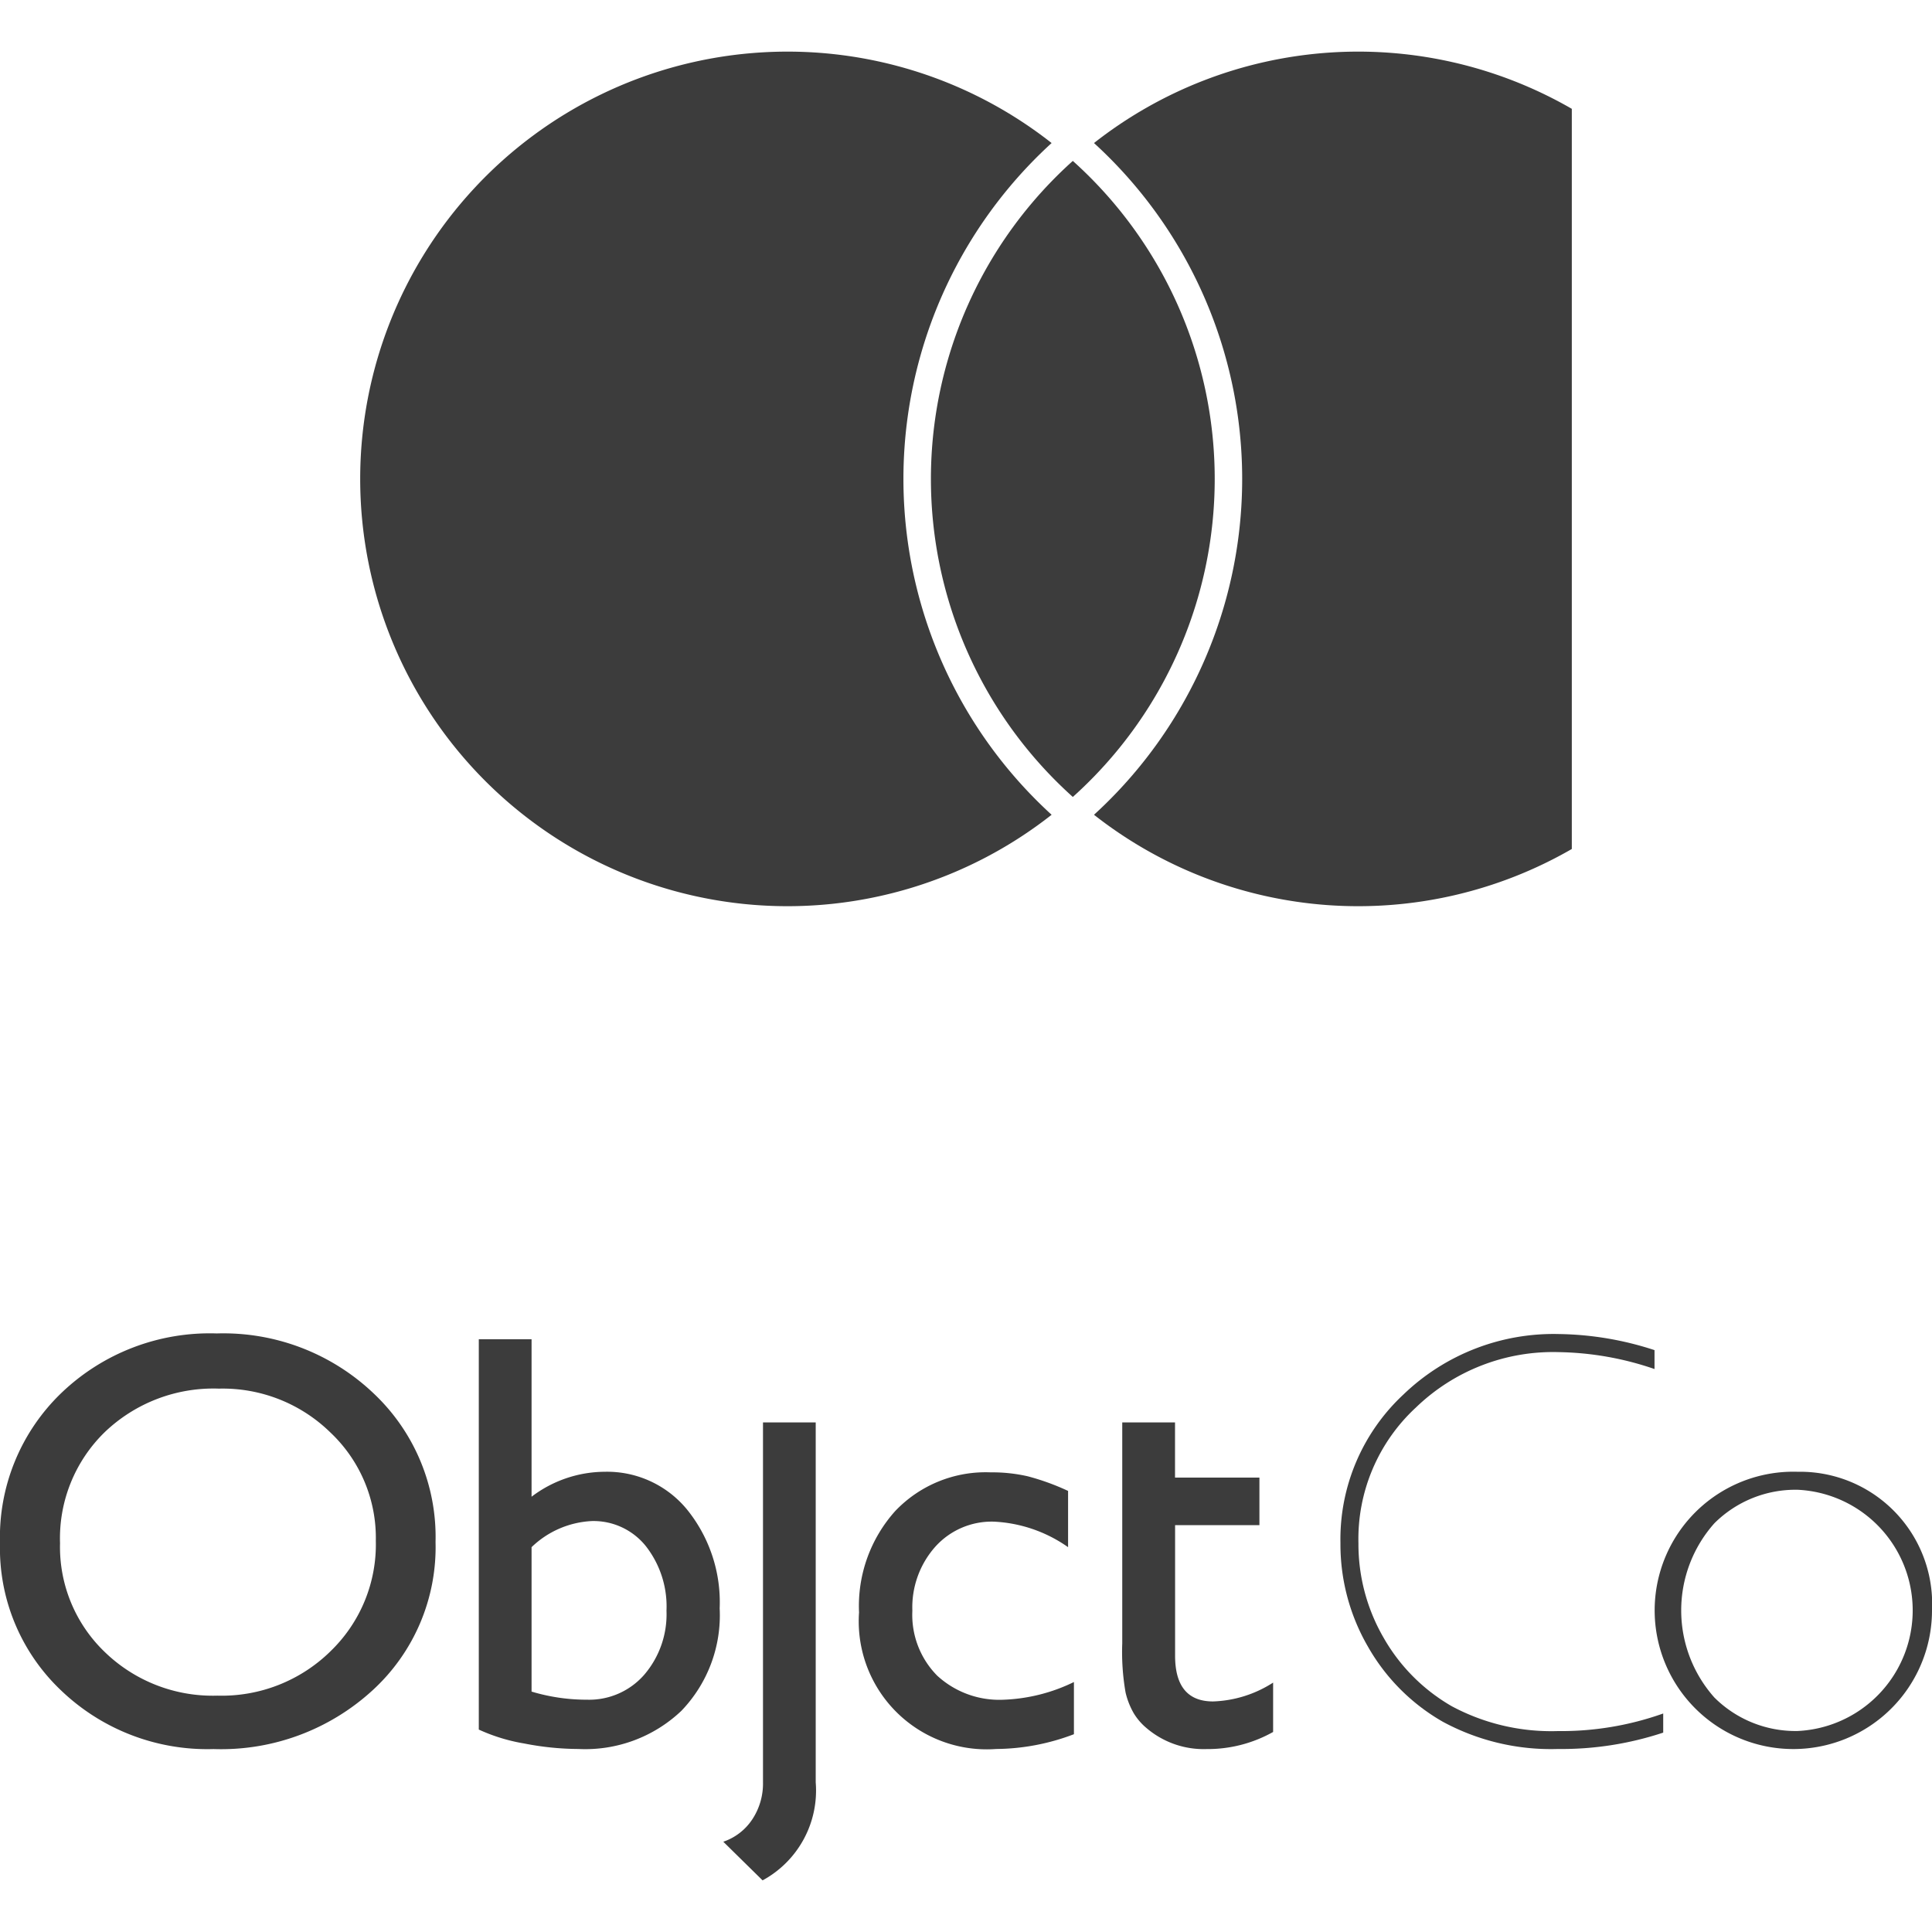
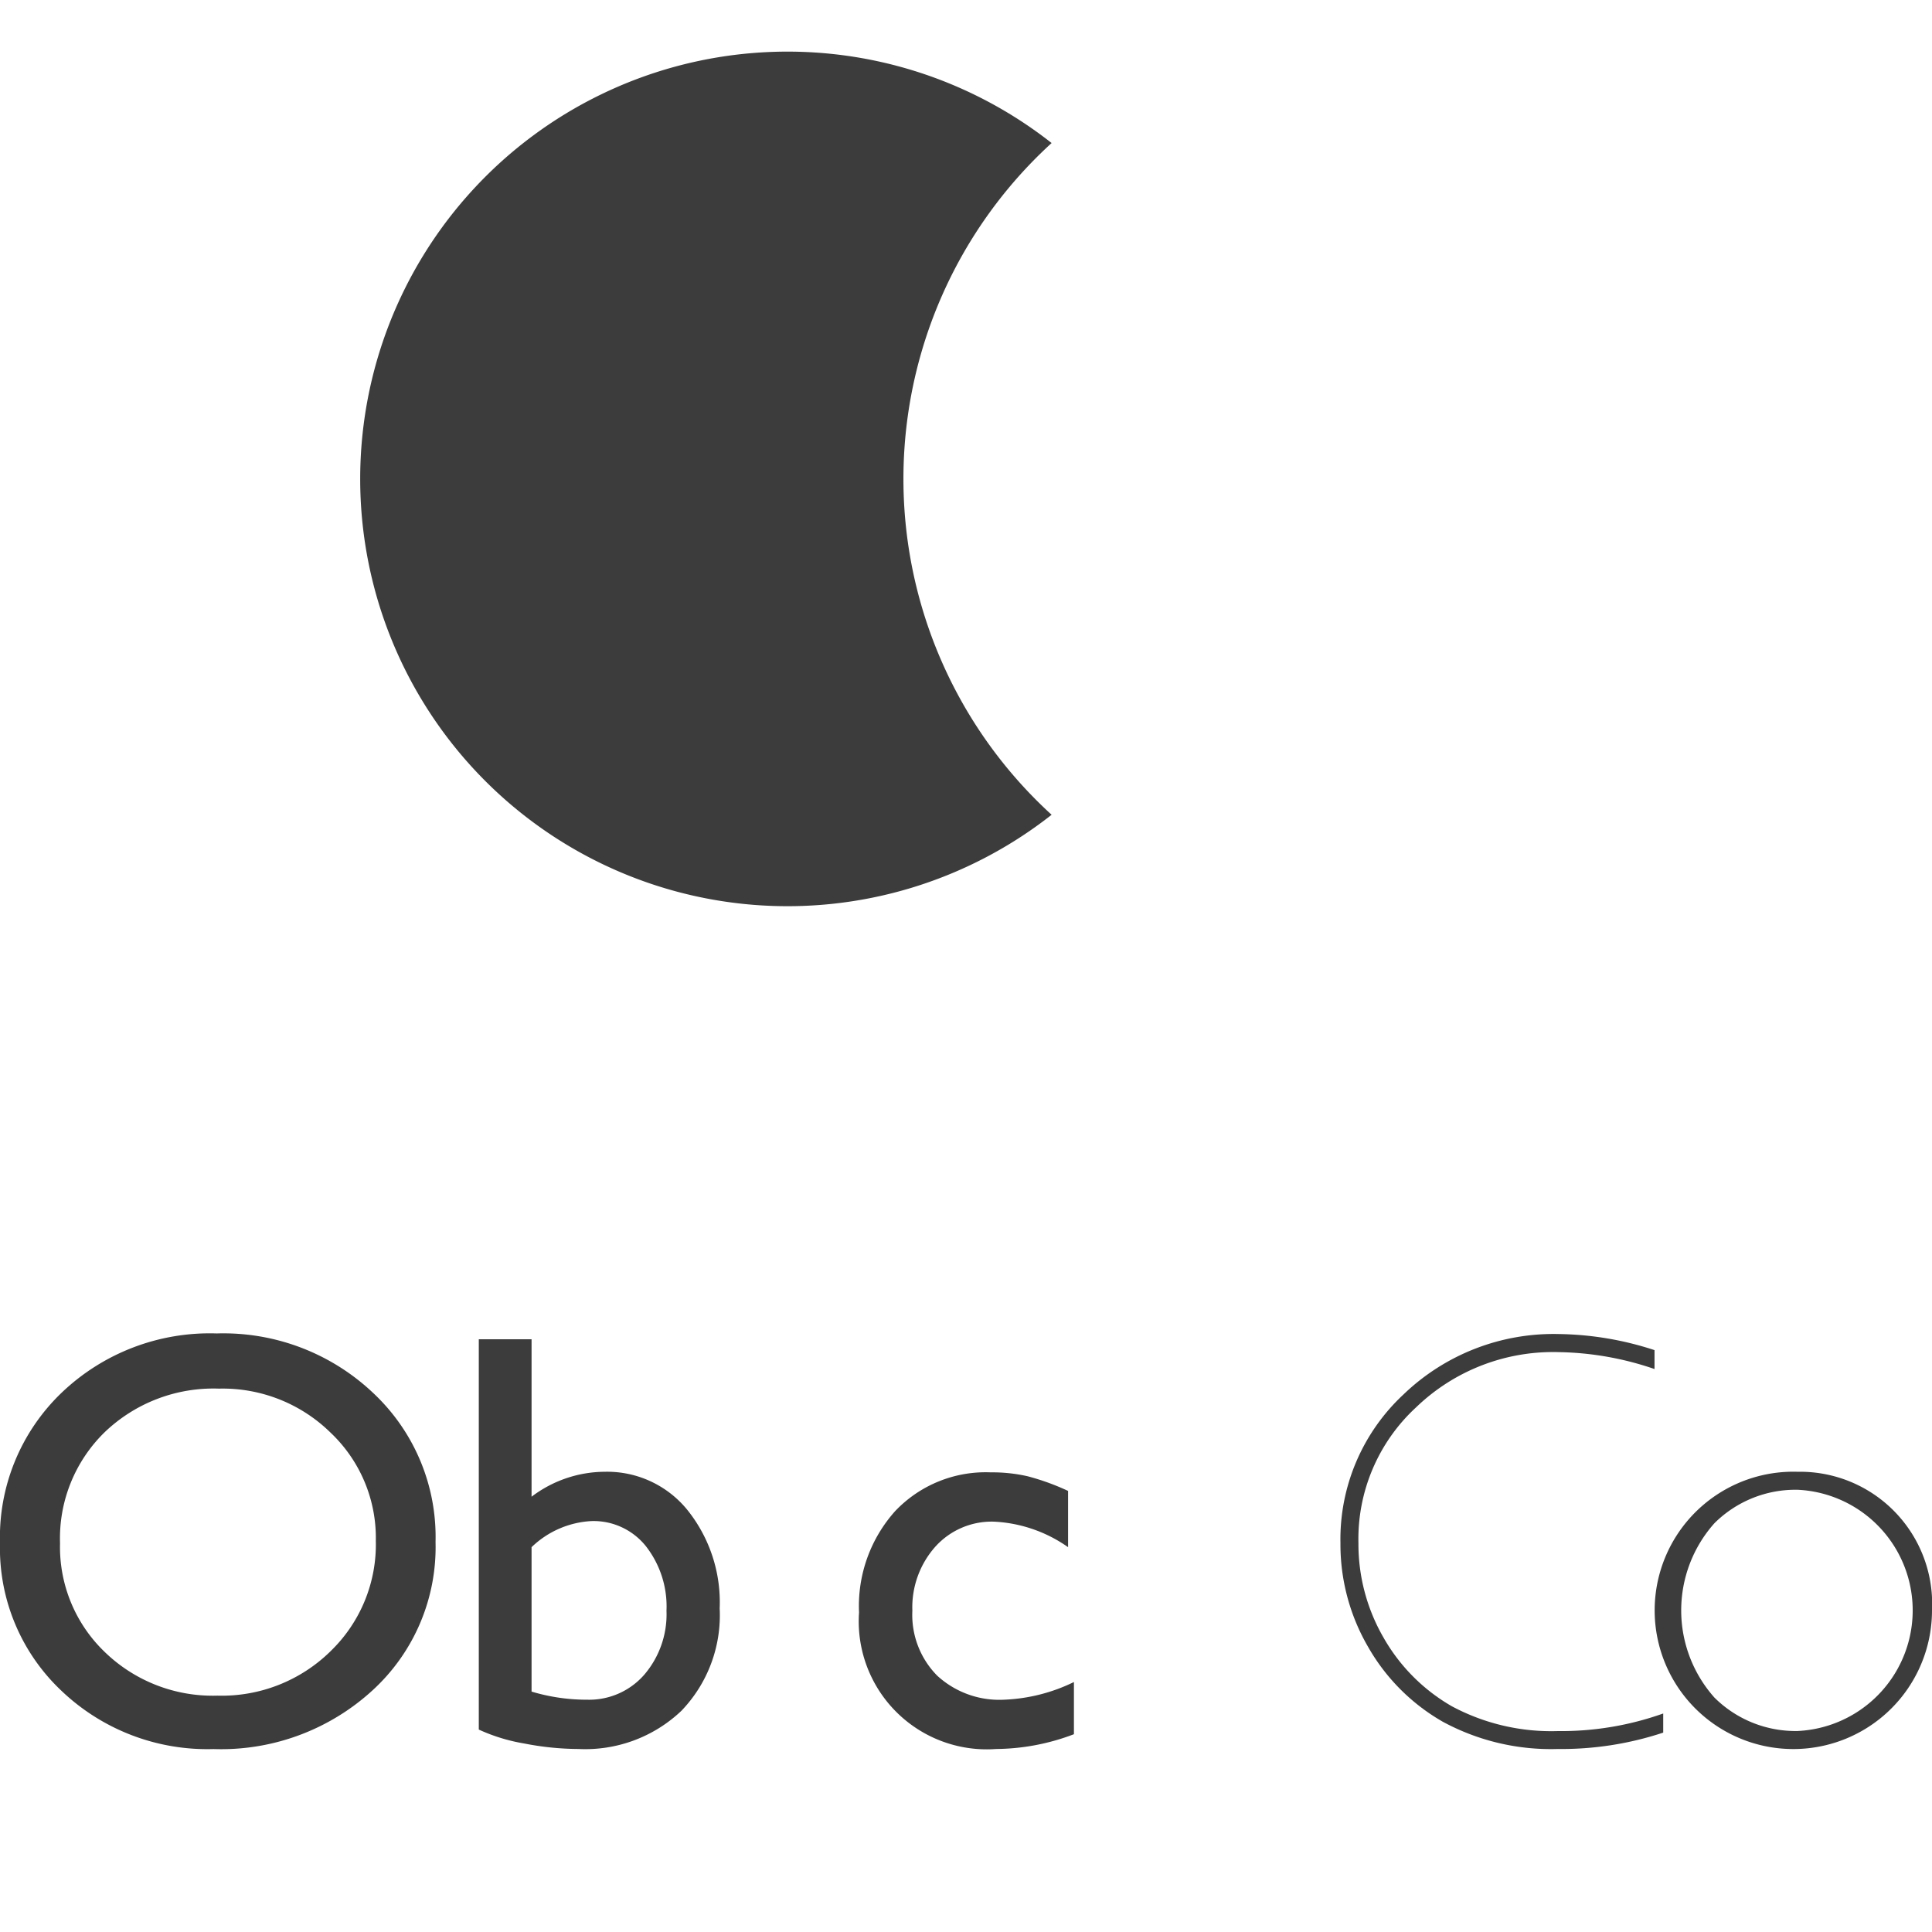
<svg xmlns="http://www.w3.org/2000/svg" viewBox="0 0 80 80">
  <defs>
    <style>.cls-1{fill:#3c3c3c;}.cls-2{fill:none;opacity:0.28;}</style>
  </defs>
  <g id="Layer_1" data-name="Layer 1">
-     <path class="cls-1" d="M31.594,73.8a2.69,2.69,0,0,1-.444,1.537,2.338,2.338,0,0,1-1.2.925l1.627,1.6a4.231,4.231,0,0,0,2.2-4.059V58.9H31.594Z" />
    <path class="cls-1" d="M15.449,57.677a9.02,9.02,0,0,0-6.473-2.462,8.875,8.875,0,0,0-6.432,2.462A8.288,8.288,0,0,0,0,63.9a8.106,8.106,0,0,0,2.526,6.094,8.748,8.748,0,0,0,6.318,2.431,9.276,9.276,0,0,0,6.581-2.431,8.035,8.035,0,0,0,2.61-6.142A8.165,8.165,0,0,0,15.449,57.677Zm-1.765,10.7A6.428,6.428,0,0,1,9,70.213a6.422,6.422,0,0,1-4.655-1.8A6.024,6.024,0,0,1,2.486,63.9a6.135,6.135,0,0,1,1.853-4.6,6.509,6.509,0,0,1,4.733-1.8,6.372,6.372,0,0,1,4.612,1.819A6,6,0,0,1,15.562,63.8,6.141,6.141,0,0,1,13.684,68.376Z" />
    <path class="cls-1" d="M25.037,60.943a5.042,5.042,0,0,0-3.026,1.033v-6.52H19.826V71.618a7.44,7.44,0,0,0,1.879.576,11.9,11.9,0,0,0,2.251.228,5.777,5.777,0,0,0,4.257-1.579A5.708,5.708,0,0,0,29.8,66.6a6.108,6.108,0,0,0-1.333-4.071A4.279,4.279,0,0,0,25.037,60.943Zm1.639,8.405a3.026,3.026,0,0,1-2.371,1.033,7.921,7.921,0,0,1-2.294-.336v-5.98A3.861,3.861,0,0,1,24.5,62.984a2.775,2.775,0,0,1,2.239,1.033,4.053,4.053,0,0,1,.859,2.678A3.844,3.844,0,0,1,26.676,69.348Z" />
    <path class="cls-1" d="M38.806,69.384a3.576,3.576,0,0,1-1.027-2.689,3.778,3.778,0,0,1,.949-2.648,3.14,3.14,0,0,1,2.426-1.039,5.809,5.809,0,0,1,3.073,1.057V61.736a9.9,9.9,0,0,0-1.675-.607,6.605,6.605,0,0,0-1.531-.162,5.166,5.166,0,0,0-3.95,1.6,5.887,5.887,0,0,0-1.5,4.2,5.3,5.3,0,0,0,5.68,5.655,9.2,9.2,0,0,0,3.218-.612V69.649a7.228,7.228,0,0,1-2.894.732A3.8,3.8,0,0,1,38.806,69.384Z" />
-     <path class="cls-1" d="M46.47,58.9v9.15a9.712,9.712,0,0,0,.138,2.035,3.156,3.156,0,0,0,.342.864,2.463,2.463,0,0,0,.517.6,3.643,3.643,0,0,0,2.5.876,5.523,5.523,0,0,0,2.75-.708V69.673a4.883,4.883,0,0,1-2.486.78q-1.572,0-1.573-1.894V63.152H52.15V61.183H48.655V58.9Z" />
    <path class="cls-1" d="M74.435,60.943A5.742,5.742,0,1,0,80,66.683,5.471,5.471,0,0,0,74.435,60.943Zm0,10.734a4.759,4.759,0,0,1-3.445-1.385,5.424,5.424,0,0,1,0-7.218,4.758,4.758,0,0,1,3.445-1.386,5,5,0,0,1,0,9.989Z" />
    <path class="cls-1" d="M68.87,70.952v.792a13.4,13.4,0,0,1-4.359.678,9.4,9.4,0,0,1-4.767-1.128,8.3,8.3,0,0,1-3.1-3.11A8.442,8.442,0,0,1,55.505,63.9a8.189,8.189,0,0,1,2.612-6.16,8.966,8.966,0,0,1,6.442-2.5,13.218,13.218,0,0,1,3.951.666v.783a12.757,12.757,0,0,0-3.951-.7,8.173,8.173,0,0,0-5.927,2.291A7.41,7.41,0,0,0,56.25,63.9a7.737,7.737,0,0,0,1.042,3.915,7.62,7.62,0,0,0,2.824,2.837,8.723,8.723,0,0,0,4.395,1.028A12.591,12.591,0,0,0,68.87,70.952Z" />
    <rect class="cls-2" x="0.015" y="37.523" width="79.97" height="17.692" />
-     <path class="cls-1" d="M44.423,33a17.694,17.694,0,0,1,0-26.337h0a17.694,17.694,0,0,1,0,26.337Z" />
-     <path class="cls-1" d="M65.085,4.506V35.155A17.7,17.7,0,0,1,45.3,33.738a18.829,18.829,0,0,0,0-27.815A17.7,17.7,0,0,1,65.085,4.506Z" />
    <path class="cls-1" d="M43.545,33.738a17.693,17.693,0,1,1,0-27.815,18.829,18.829,0,0,0,0,27.815Z" />
  </g>
</svg>